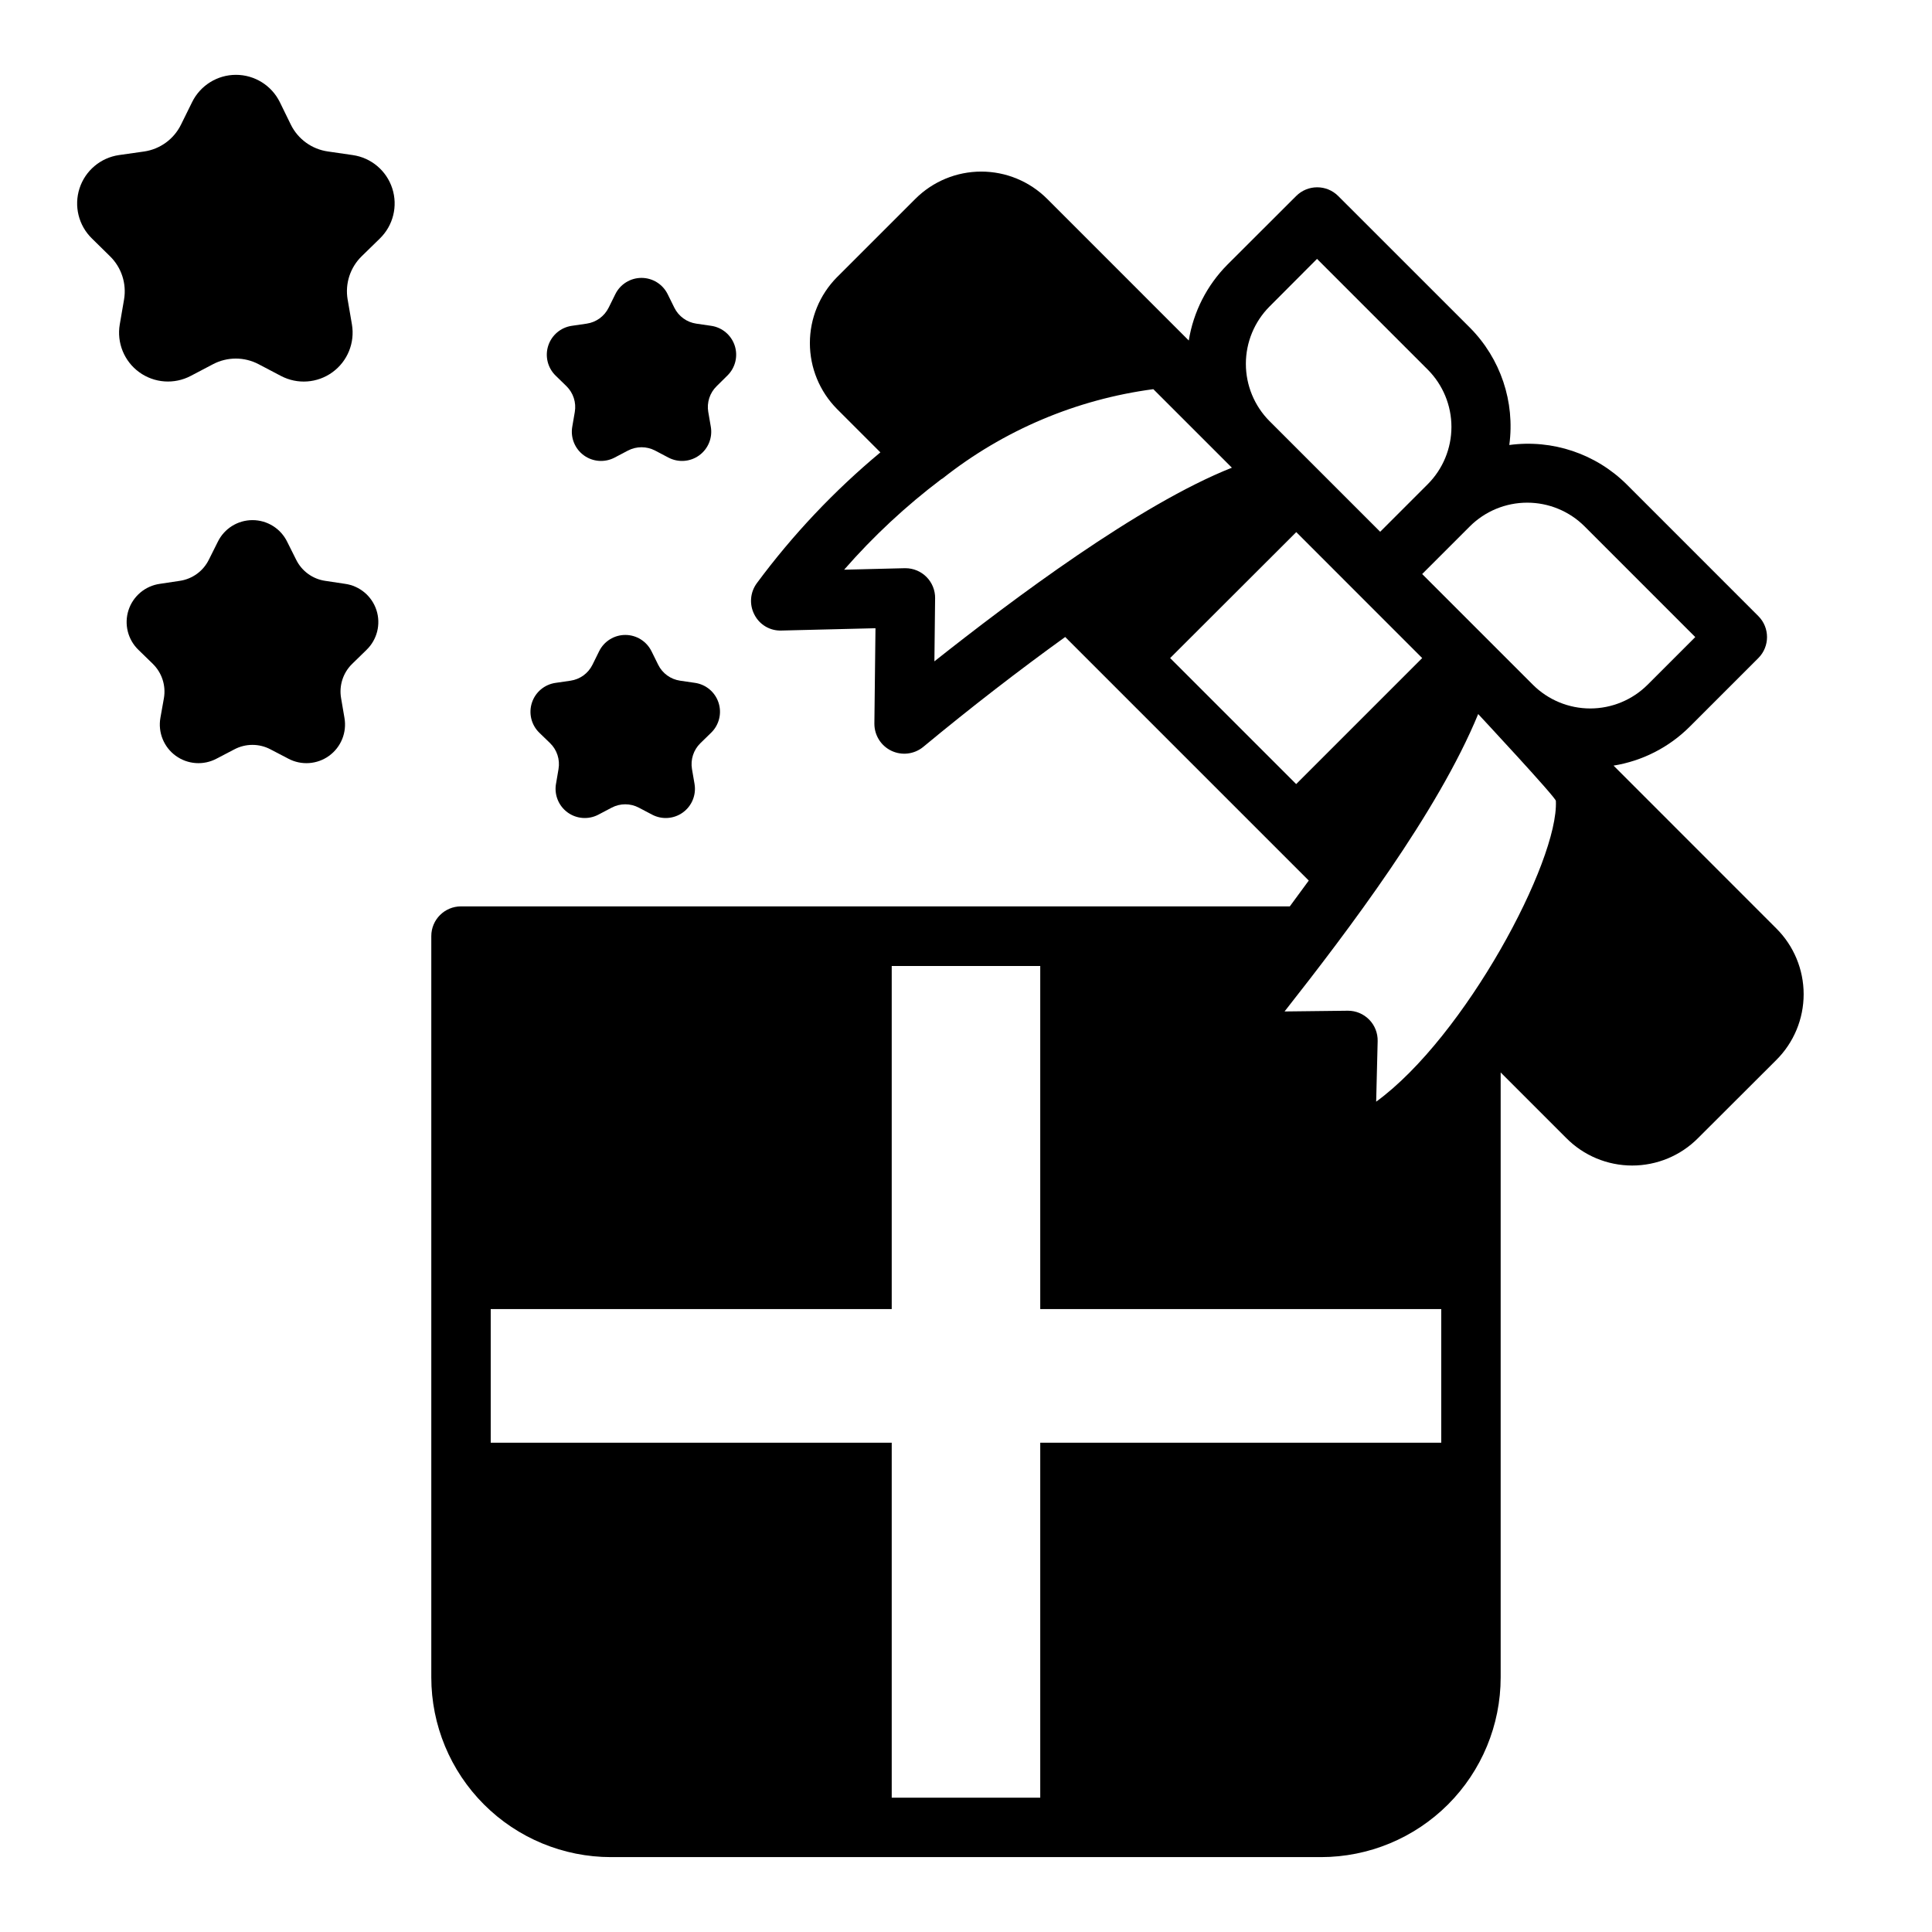
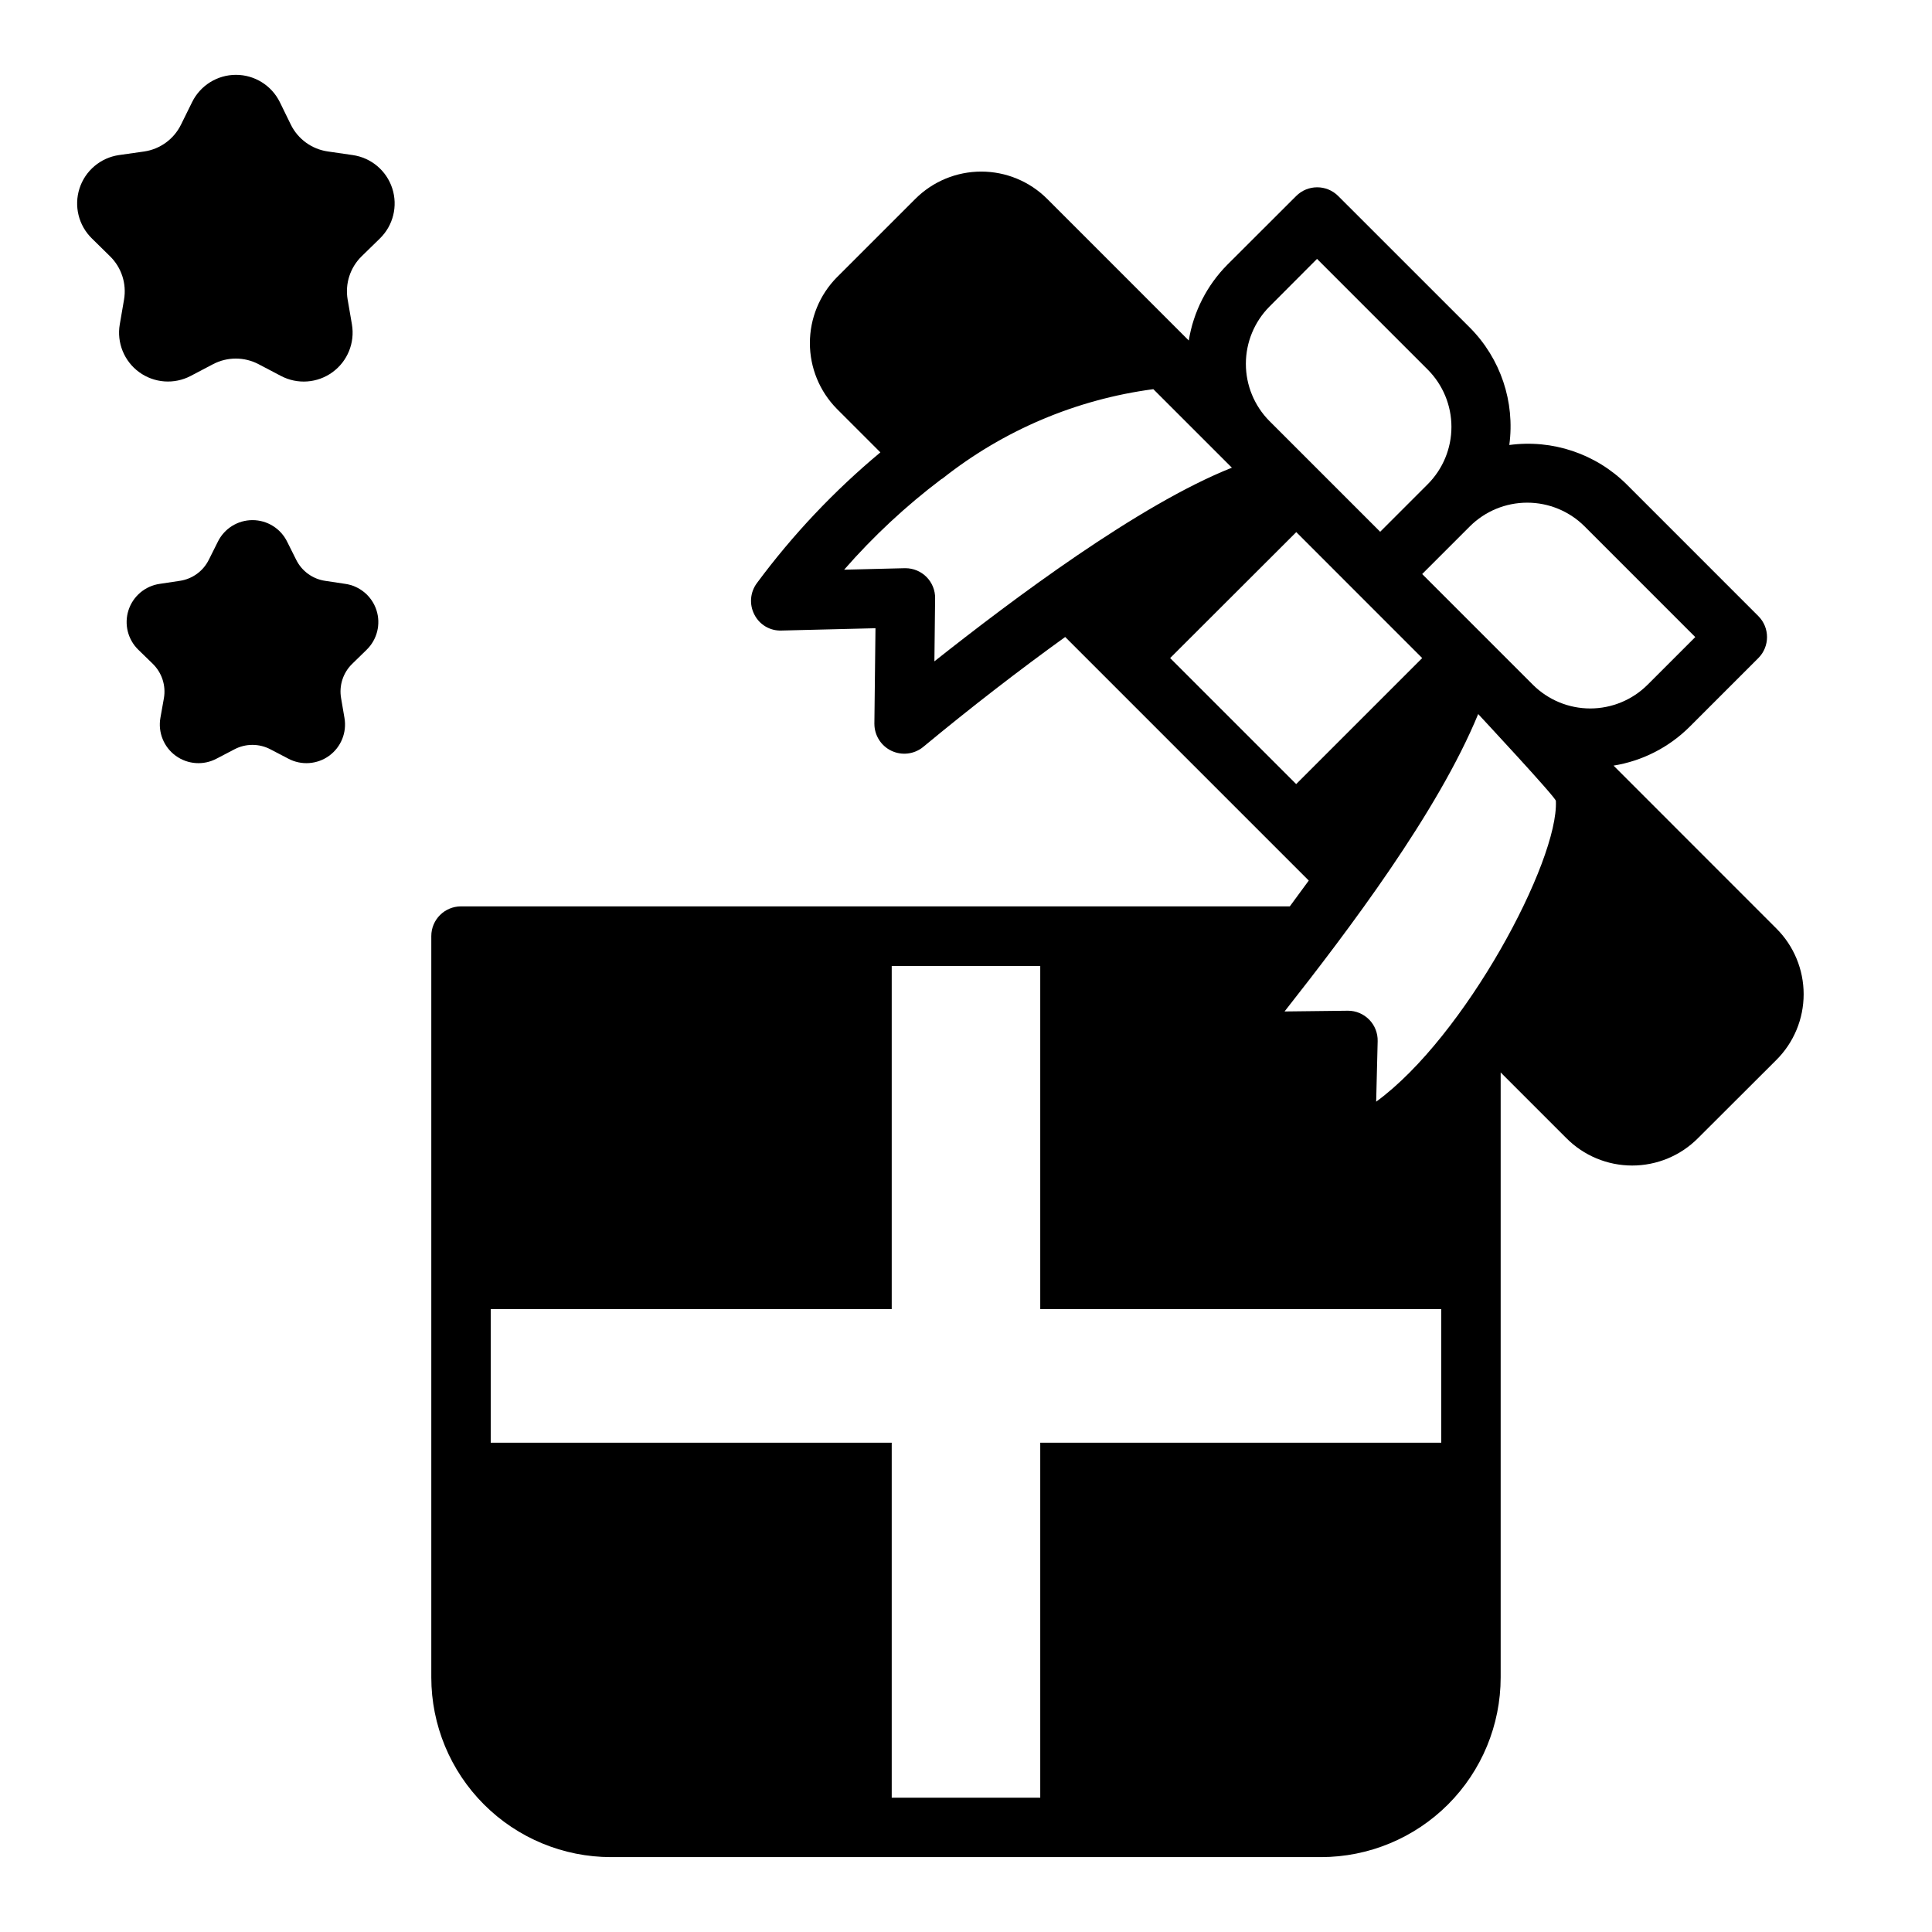
<svg xmlns="http://www.w3.org/2000/svg" fill="#000000" width="800px" height="800px" version="1.1" viewBox="144 144 512 512">
  <g>
    <path d="m614.72 424.93c4.652-4.617 7.266-10.898 7.266-17.453 0-6.555-2.613-12.836-7.266-17.453l-43.113-43.129c7.637-1.234 14.691-4.836 20.168-10.297l18.199-18.199c3.074-3.074 3.074-8.059 0-11.133l-34.898-34.906 0.004 0.004c-8.18-8.125-19.672-11.98-31.098-10.434 1.547-11.422-2.312-22.914-10.438-31.094l-34.91-34.895c-3.074-3.074-8.059-3.074-11.133 0l-18.23 18.199c-5.426 5.469-9.004 12.492-10.234 20.098l-37.543-37.551c-4.633-4.621-10.906-7.215-17.453-7.215-6.543 0-12.816 2.594-17.449 7.215l-20.789 20.781h-0.004c-4.594 4.648-7.172 10.918-7.172 17.453s2.578 12.809 7.172 17.453l11.508 11.508h0.004c-12.25 10.199-23.234 21.828-32.719 34.637-1.801 2.414-2.07 5.644-0.691 8.32 1.352 2.711 4.164 4.375 7.188 4.262l24.922-0.613-0.293 25.355 0.004-0.004c0.008 3.047 1.762 5.82 4.512 7.129 2.754 1.312 6.012 0.926 8.383-0.988 12.785-10.598 25.648-20.508 37.668-29.172l64.551 64.551c-1.621 2.242-3.32 4.543-5.023 6.84h-219.64c-4.348 0-7.875 3.523-7.875 7.871v196.46c0.004 12.629 5.023 24.738 13.957 33.672 8.93 8.93 21.039 13.949 33.672 13.953h188.14c12.629-0.004 24.738-5.023 33.672-13.953 8.93-8.934 13.949-21.043 13.953-33.672v-160.32l17.383 17.383c4.617 4.664 10.906 7.285 17.469 7.285s12.855-2.621 17.473-7.285zm-134.29-199.69 12.594-12.633 29.332 29.332c4.027 4.031 6.289 9.496 6.289 15.195 0 5.699-2.262 11.164-6.289 15.195l-12.594 12.594-29.348-29.348v0.004c-4.004-4.035-6.25-9.488-6.246-15.172s2.254-11.137 6.262-15.168zm-88.805 94.023 0.188-16.719h0.004c0.023-2.106-0.793-4.129-2.273-5.629-1.477-1.496-3.496-2.336-5.598-2.336h-0.188l-16.043 0.395-0.004-0.004c7.742-8.863 16.379-16.906 25.773-24 0.078-0.062 0.18-0.078 0.27-0.141 16.148-12.801 35.461-20.988 55.891-23.695l20.82 20.812c-24.57 9.723-58.145 34.93-78.84 51.316zm95.875 32.527-33.402-33.395 33.426-33.379 33.371 33.379zm38.445 174.55h-106.27v94.07h-39.359v-94.07h-106.27v-35.426l106.27 0.004v-90.922h39.359v90.922h106.27zm-17.246-90.387 0.395-16.035c0.051-2.121-0.754-4.176-2.234-5.691-1.484-1.52-3.516-2.379-5.637-2.375h-0.086l-16.719 0.195c16.941-21.531 40.574-52.742 51.316-78.816 0 0 20.68 22.191 20.586 23.012 0.777 15.934-24.074 62.535-47.621 79.711zm41.539-110.48-29.348-29.348 12.637-12.633c4.035-4.023 9.504-6.281 15.203-6.281 5.695 0 11.164 2.258 15.199 6.281l29.332 29.34-12.633 12.633h-0.004c-4.031 4.023-9.496 6.281-15.191 6.285-5.695 0-11.16-2.258-15.195-6.277z" />
    <path d="m173.14 211.9c3.055 2.977 4.449 7.262 3.734 11.469l-1.133 6.598v-0.004c-0.836 4.863 1.164 9.773 5.152 12.672 3.992 2.898 9.277 3.281 13.645 0.988l5.918-3.109c3.781-1.984 8.293-1.984 12.07 0l5.918 3.109c4.367 2.301 9.664 1.926 13.656-0.977 3.996-2.898 5.996-7.816 5.16-12.684l-1.133-6.598-0.004 0.004c-0.715-4.207 0.68-8.492 3.734-11.469l4.793-4.676v-0.004c3.547-3.441 4.828-8.602 3.301-13.301-1.527-4.703-5.594-8.125-10.488-8.824l-6.621-0.961c-4.219-0.613-7.871-3.262-9.762-7.086l-2.926-5.984c-2.184-4.426-6.688-7.231-11.625-7.231-4.934 0-9.441 2.805-11.621 7.231l-2.961 6c-1.891 3.824-5.539 6.473-9.762 7.086l-6.652 0.945c-4.883 0.707-8.938 4.125-10.461 8.82-1.523 4.691-0.25 9.84 3.281 13.281z" />
    <path d="m186.51 334.23c-0.68 3.856 0.895 7.762 4.062 10.062 3.168 2.301 7.371 2.594 10.824 0.754l4.723-2.465c2.988-1.574 6.562-1.574 9.551 0l4.723 2.465c3.457 1.84 7.656 1.547 10.824-0.754 3.168-2.301 4.742-6.207 4.062-10.062l-0.891-5.227c-0.574-3.328 0.527-6.731 2.953-9.082l3.785-3.691v-0.004c2.82-2.715 3.844-6.805 2.637-10.531-1.211-3.723-4.441-6.434-8.32-6.973l-5.242-0.789c-3.344-0.48-6.231-2.582-7.723-5.613l-2.363-4.723c-1.711-3.523-5.285-5.758-9.199-5.758-3.918 0-7.492 2.234-9.203 5.758l-2.363 4.723c-1.492 3.035-4.383 5.133-7.731 5.613l-5.242 0.789c-3.879 0.539-7.109 3.25-8.32 6.973-1.207 3.727-0.184 7.816 2.637 10.531l3.793 3.691v0.004c2.418 2.359 3.523 5.754 2.953 9.082z" />
-     <path d="m336.75 243.54c2.113-2.055 2.875-5.129 1.965-7.93-0.91-2.801-3.332-4.844-6.246-5.266l-3.938-0.574c-2.519-0.363-4.699-1.945-5.824-4.227l-1.77-3.582c-1.301-2.641-3.992-4.316-6.938-4.316-2.945 0-5.633 1.676-6.934 4.316l-1.77 3.582h-0.004c-1.125 2.281-3.305 3.863-5.824 4.227l-3.938 0.574c-2.91 0.426-5.332 2.465-6.242 5.266-0.91 2.797-0.152 5.871 1.953 7.93l2.867 2.793c1.82 1.777 2.648 4.336 2.219 6.84l-0.676 3.938c-0.496 2.902 0.695 5.836 3.078 7.566 2.383 1.73 5.539 1.957 8.145 0.59l3.535-1.859c2.258-1.18 4.949-1.18 7.203 0l3.535 1.859c2.606 1.367 5.766 1.141 8.145-0.59 2.383-1.73 3.578-4.664 3.082-7.566l-0.676-3.938h-0.004c-0.426-2.508 0.406-5.066 2.231-6.84z" />
-     <path d="m286.91 338.17 2.879 2.785c1.824 1.781 2.652 4.34 2.223 6.852l-0.668 3.938-0.004-0.004c-0.496 2.902 0.699 5.836 3.082 7.566 2.379 1.73 5.539 1.957 8.145 0.59l3.535-1.859c2.25-1.188 4.941-1.188 7.195 0l3.535 1.859c2.606 1.367 5.762 1.141 8.145-0.59 2.383-1.73 3.574-4.664 3.078-7.566l-0.676-3.938v0.004c-0.426-2.512 0.41-5.07 2.227-6.852l2.859-2.785c2.109-2.055 2.871-5.129 1.961-7.934-0.906-2.801-3.328-4.844-6.242-5.269l-3.938-0.574c-2.519-0.363-4.699-1.941-5.824-4.227l-1.77-3.582h-0.004c-1.301-2.641-3.988-4.316-6.934-4.316-2.945 0-5.637 1.676-6.938 4.316l-1.77 3.582c-1.125 2.285-3.305 3.863-5.824 4.227l-3.938 0.574c-2.926 0.41-5.363 2.445-6.281 5.25-0.922 2.805-0.168 5.891 1.945 7.953z" />
  </g>
</svg>